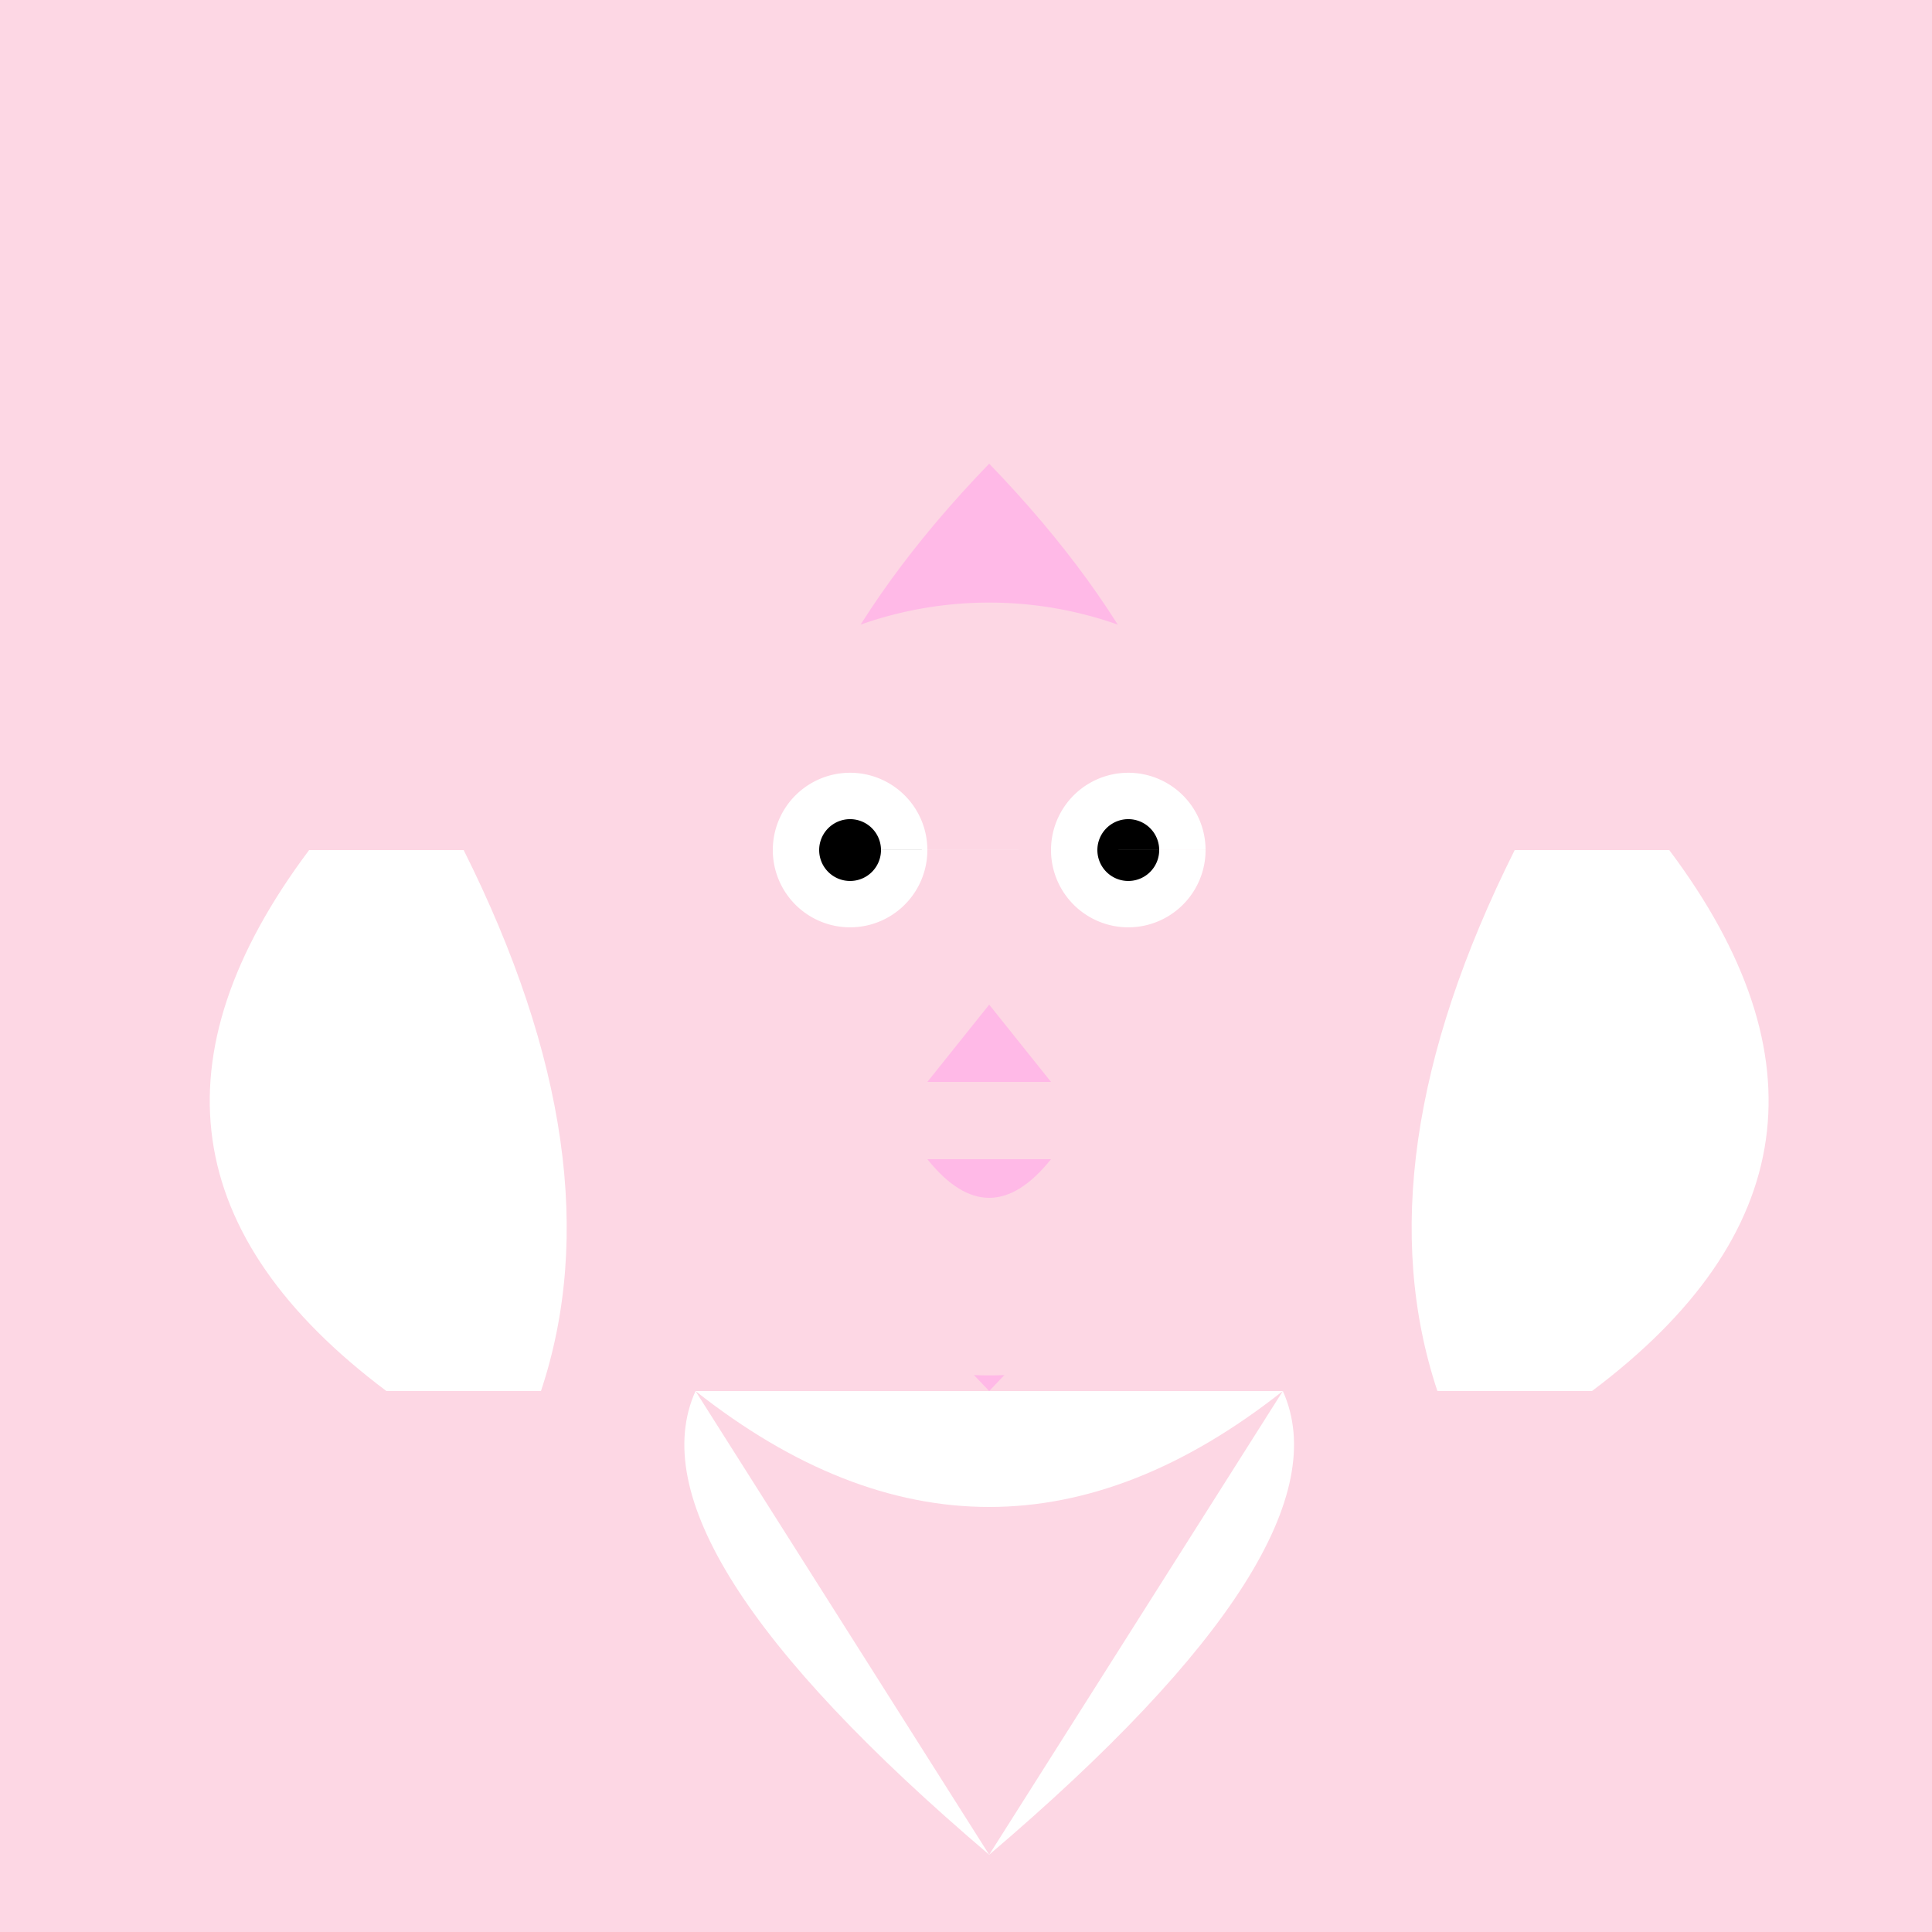
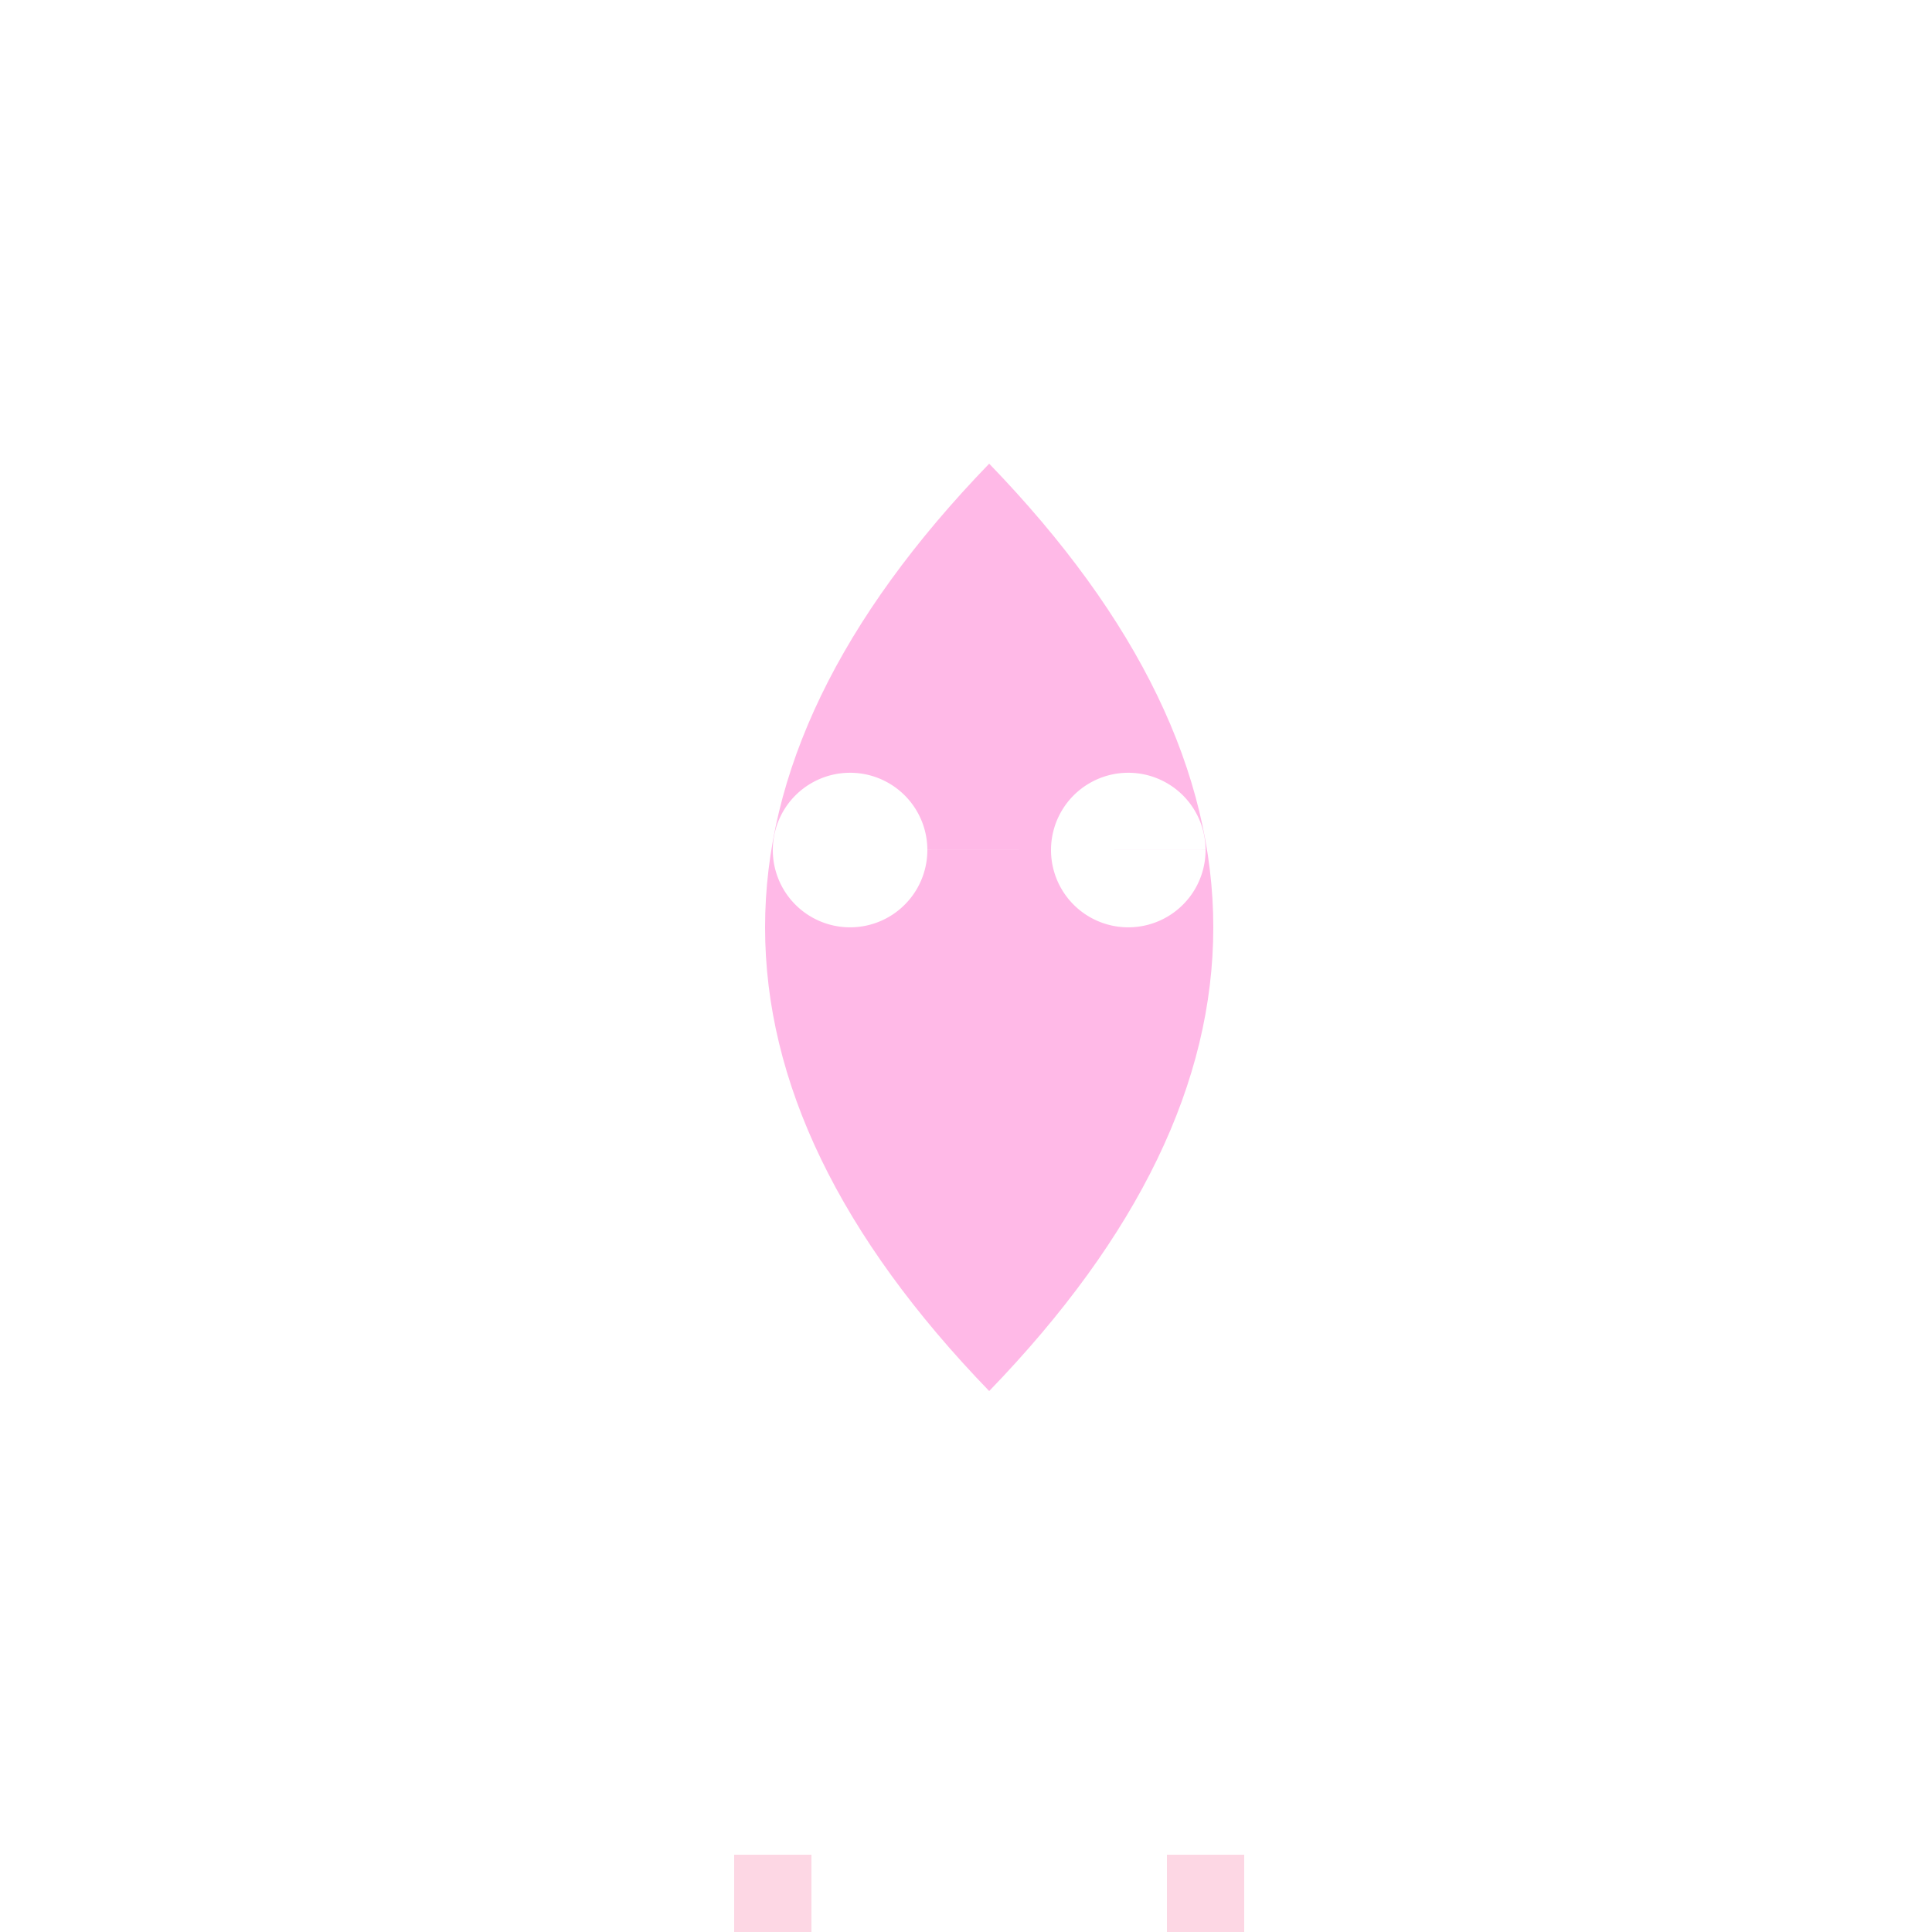
<svg xmlns="http://www.w3.org/2000/svg" width="500" height="500">
  <defs />
  <g>
-     <rect fill="#FDD7E4" stroke="none" x="0" y="0" width="512" height="512" />
    <path fill="#FFB9E7" stroke="none" paint-order="stroke fill markers" d=" M 256 120 Q 140 240 256 360 Q 372 240 256 120 Z" />
-     <path fill="#FDD7E4" stroke="none" paint-order="stroke fill markers" d=" M 356 256 A 100 100 0 1 1 356 255.9 Z" />
    <path fill="#FFFFFF" stroke="none" paint-order="stroke fill markers" d=" M 240 220 A 20 20 0 1 1 240 219.98 L 312 220 A 20 20 0 1 1 312 219.98 Z" />
-     <path fill="#000000" stroke="none" paint-order="stroke fill markers" d=" M 228 220 A 8 8 0 1 1 228 219.992 L 300 220 A 8 8 0 1 1 300 219.992 Z" />
-     <path fill="#FFB9E7" stroke="none" paint-order="stroke fill markers" d=" M 256 260 L 240 280 L 272 280 Z" />
    <path fill="#FFB9E7" stroke="none" paint-order="stroke fill markers" d=" M 240 300 Q 256 320 272 300 Z" />
    <path fill="#FFFFFF" stroke="none" paint-order="stroke fill markers" d=" M 180 360 L 332 360 Q 350 400 256 480 Q 162 400 180 360 Z" />
-     <path fill="#FDD7E4" stroke="none" paint-order="stroke fill markers" d=" M 180 360 Q 256 420 332 360 L 256 480 Z" />
    <path fill="#FFFFFF" stroke="none" paint-order="stroke fill markers" d=" M 100 360 Q 20 300 80 220 L 120 220 Q 160 300 140 360 Z" />
    <path fill="#FFFFFF" stroke="none" paint-order="stroke fill markers" d=" M 412 360 Q 492 300 432 220 L 392 220 Q 352 300 372 360 Z" />
    <path fill="#FDD7E4" stroke="none" paint-order="stroke fill markers" d=" M 210 480 L 210 512 L 190 512 L 190 480 Z" />
    <path fill="#FDD7E4" stroke="none" paint-order="stroke fill markers" d=" M 302 480 L 302 512 L 322 512 L 322 480 Z" />
    <path fill="#000000" stroke="none" paint-order="stroke fill markers" d=" M 190 512 L 190 520 L 160 520 Q 160 500 180 500 Z" />
    <path fill="#000000" stroke="none" paint-order="stroke fill markers" d=" M 322 512 L 322 520 L 352 520 Q 352 500 332 500 Z" />
  </g>
</svg>